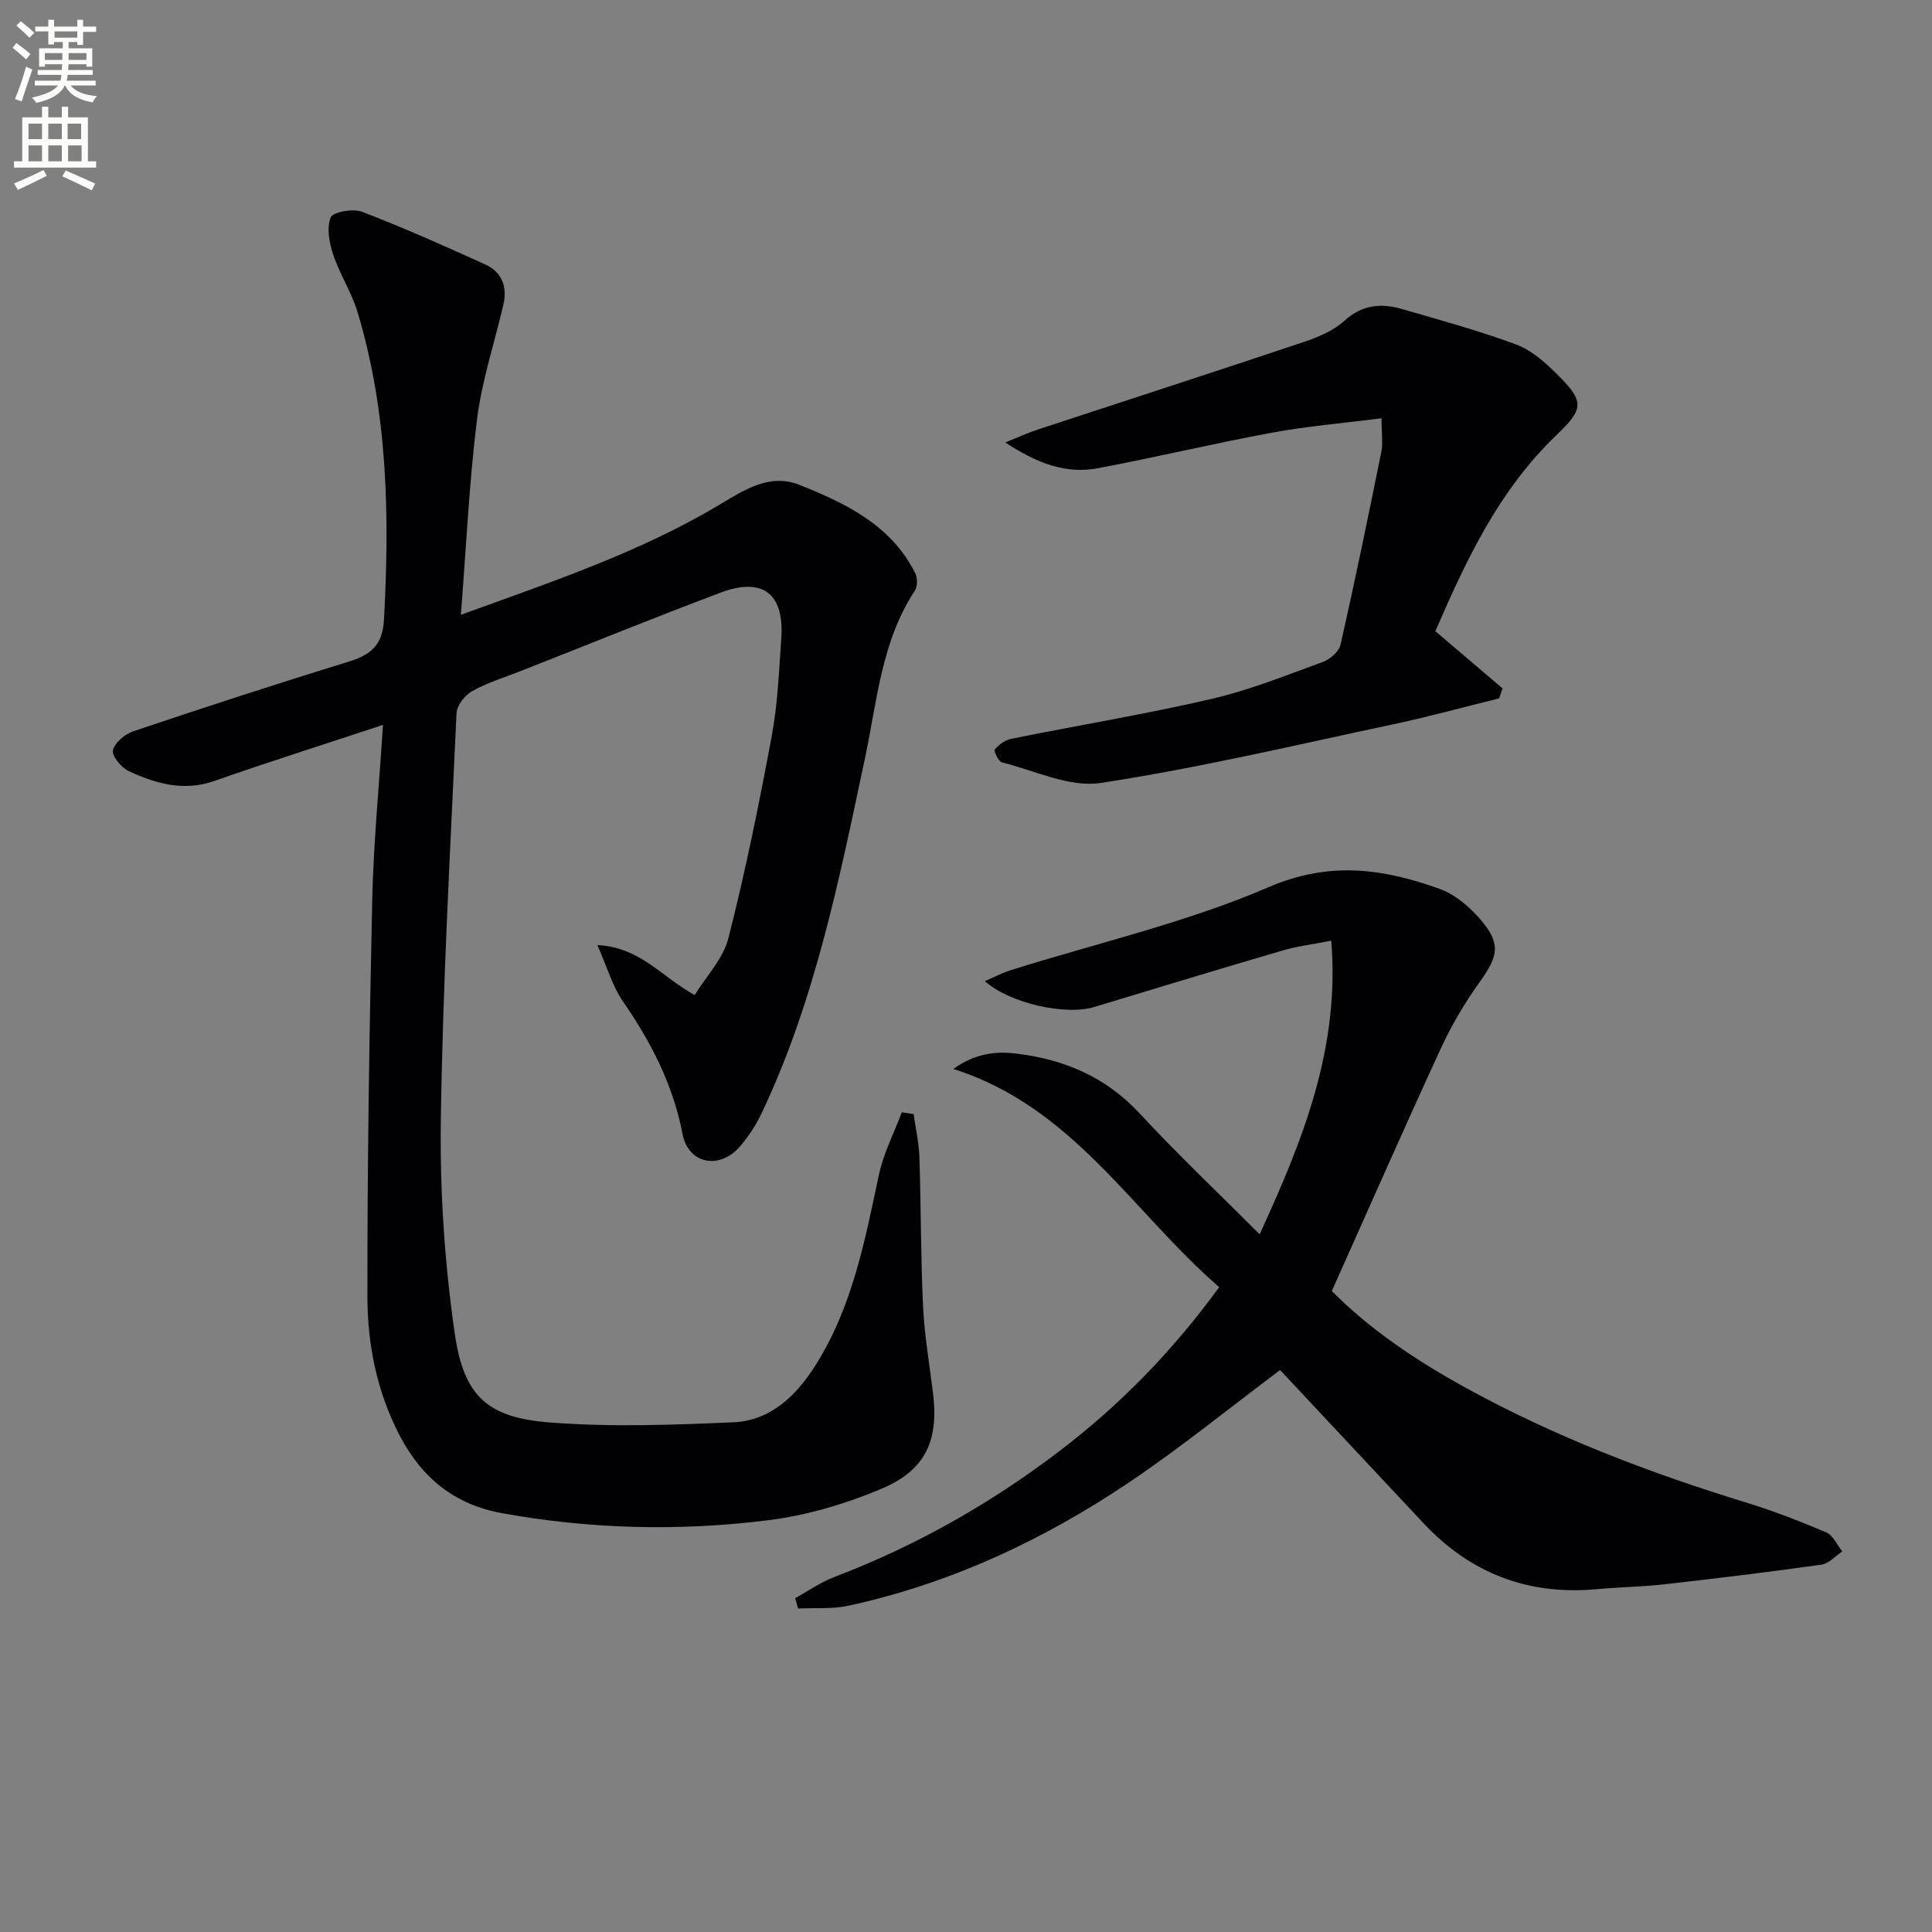
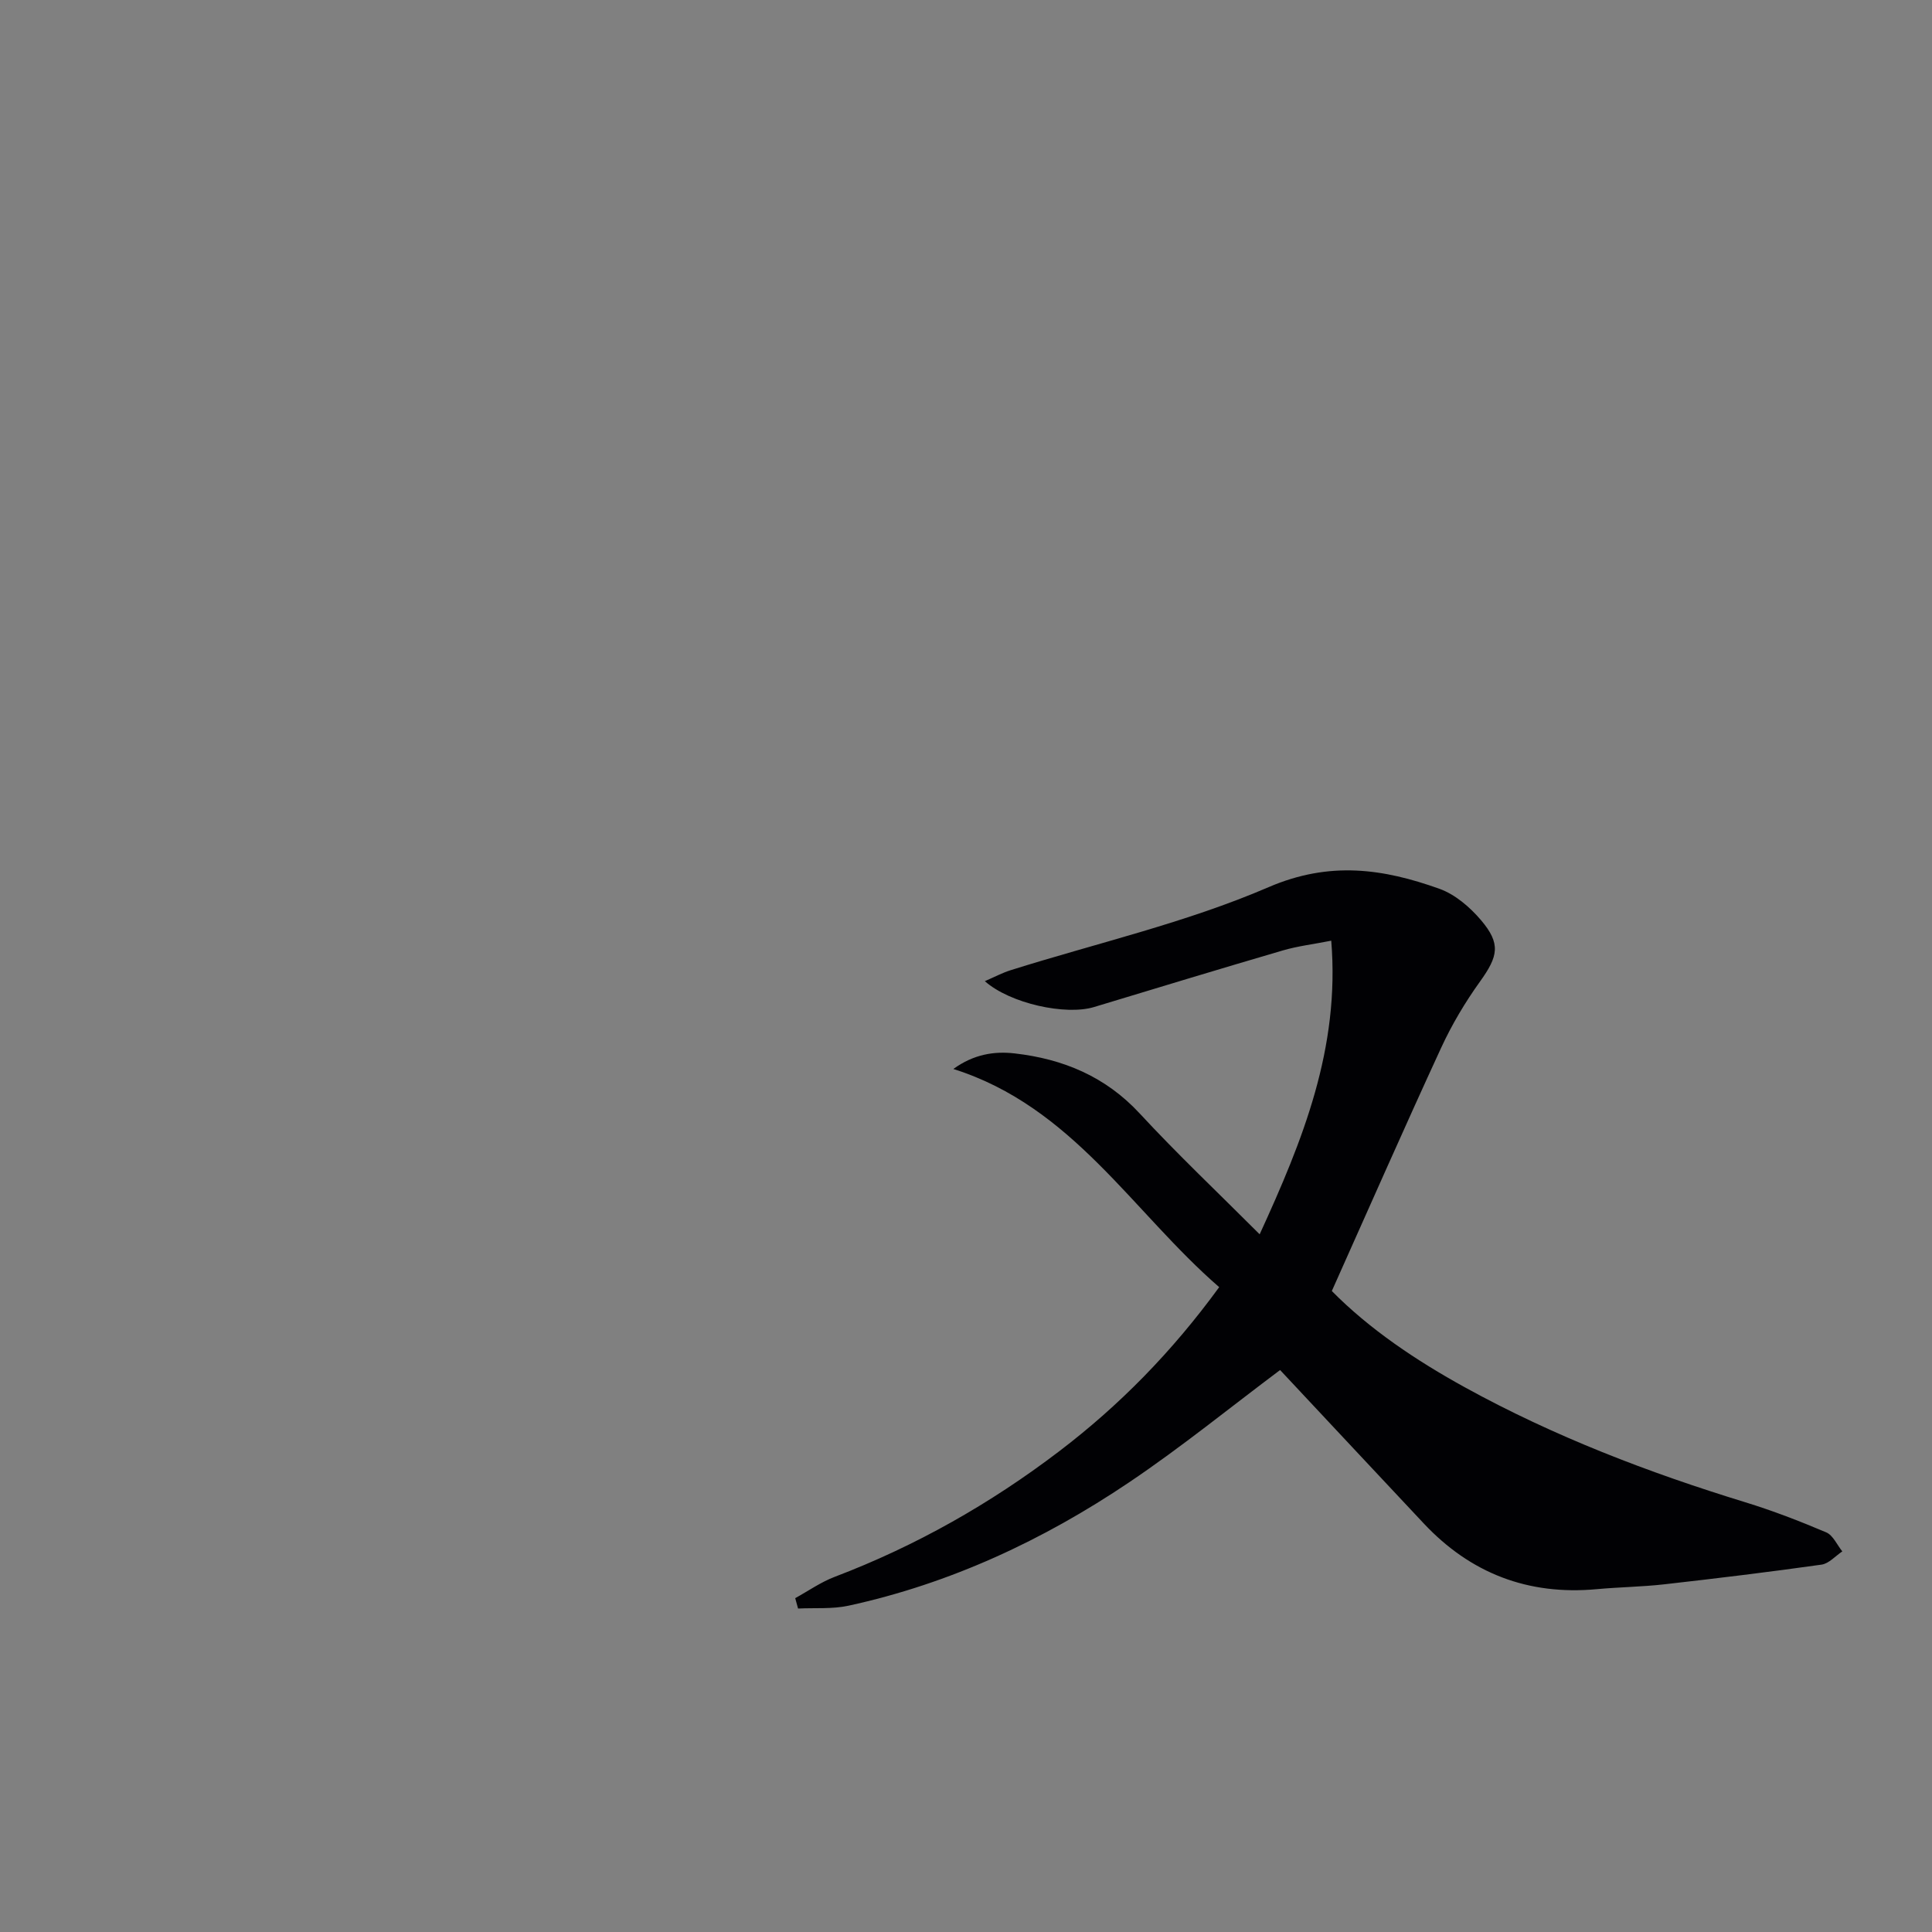
<svg xmlns="http://www.w3.org/2000/svg" enable-background="new 0 0 400 400" viewBox="0 0 400 400">
  <rect x="0" y="0" width="400" height="400" fill="#808080" stroke="none" />
-   <path d="m2.6 9.9.8-1c.9.7 1.9 1.4 2.9 2.3l-.9 1.1c-1.1-1-2-1.8-2.8-2.4zm.5 10.6c.9-2.1 1.6-4.3 2.3-6.7.4.2.8.4 1.3.6-.7 2.1-1.5 4.3-2.2 6.6zm.3-15.2.9-.9c1 .8 2 1.6 2.8 2.4l-1 1c-.9-.9-1.8-1.7-2.7-2.5zm12.6-1.2h1.2v1.4h2.7v1.1h-2.7v2.7h-1.2v-.6h-1.8v1.3h4.9v3.8h-1.2v-.5h-3.7c0 .4-.1.9-.1 1.2h5.1v1h-5.2c0 .5-.1.9-.2 1.2h6v1h-5.2c1.1 1.3 2.9 2 5.5 2.2-.4.4-.7.8-.9 1.3-2.9-.5-4.8-1.6-5.7-3.5h-.1c-.8 1.7-2.7 2.9-5.9 3.6-.2-.4-.6-.8-.9-1.1 2.8-.6 4.6-1.4 5.4-2.5h-4.8v-1h5.3c.1-.3.2-.7.2-1.2h-4.9v-1h5c0-.4 0-.8.1-1.2h-3.6v.5h-1.2v-3.8h4.9v-1.3h-1.8v.5h-1.2v-2.7h-2.7v-1h2.7v-1.4h1.2v1.4h4.8zm-6.7 8.3h3.6c0-.4 0-.9 0-1.4h-3.6zm1.9-4.6h4.8v-1.3h-4.7v1.3zm6.7 3.2h-3.7v1.4h3.7z" fill="#fbfcfa" />
-   <path d="m8.7 22.1h1.3v2.2h2.8v-2.2h1.3v2.2h4.1v9.1h1.7v1.3h-17v-1.3h1.7v-9.1h4.1zm.3 13.1.7 1.2c-1.8.9-3.8 1.9-6 2.9-.2-.4-.5-.8-.8-1.3 2.3-1 4.4-1.9 6.1-2.8zm-3.1-6.4h2.8v-3.2h-2.8zm0 4.6h2.8v-3.3h-2.8zm4.1-4.6h2.8v-3.2h-2.8zm0 4.6h2.8v-3.3h-2.8zm3.6 1.9c2.1.9 4.1 1.8 6.1 2.7l-.7 1.4c-2.2-1.1-4.2-2-6.1-2.9zm3.2-9.7h-2.8v3.2h2.8zm-2.7 7.8h2.8v-3.3h-2.8z" fill="#fbfcfa" />
  <g fill="#010104">
-     <path d="m79.29 150.08c-12.26 4.06-23.63 7.65-34.88 11.6-6.37 2.24-12.13.57-17.74-2.02-1.53-.71-3.55-3.13-3.29-4.31.36-1.59 2.48-3.37 4.23-3.95 14.78-4.97 29.61-9.81 44.52-14.39 4.59-1.41 7.08-3.38 7.37-8.69 1.16-21.54.81-42.9-5.49-63.75-1.24-4.09-3.68-7.81-5.03-11.87-.81-2.43-1.38-5.52-.51-7.69.45-1.13 4.62-1.88 6.48-1.17 8.64 3.31 17.1 7.1 25.53 10.92 3.48 1.58 4.59 4.67 3.73 8.36-1.84 7.9-4.45 15.71-5.45 23.71-1.63 13.11-2.23 26.35-3.34 40.46 19.03-6.91 36.93-12.91 53.32-22.66 5.06-3.01 10.48-6.75 16.76-4.25 9.63 3.84 19 8.34 24 18.31.49.98.48 2.75-.1 3.62-6.92 10.52-7.79 22.77-10.3 34.58-5.31 25.02-10.31 50.15-21.37 73.5-1.2 2.53-2.78 4.98-4.62 7.07-4.21 4.77-10.61 3.52-11.8-2.69-1.97-10.24-6.53-19.04-12.36-27.48-2.16-3.12-3.22-6.99-5.27-11.63 8.96.5 13.17 6.51 20.14 10.36 2.35-3.83 5.91-7.51 7-11.82 3.51-13.78 6.34-27.76 8.95-41.75 1.24-6.67 1.52-13.54 1.99-20.33.64-9.24-3.87-12.71-12.61-9.41-13.83 5.22-27.53 10.78-41.29 16.2-3.4 1.34-6.95 2.42-10.11 4.18-1.5.84-3.16 2.96-3.23 4.56-1.29 28.08-2.85 56.16-3.25 84.26-.21 14.72.78 29.6 2.88 44.17 1.89 13.12 6.84 17.45 19.82 18.44 12.55.96 25.25.5 37.85-.05 7.71-.34 12.99-5.45 16.99-11.76 7.66-12.07 10.24-25.8 13.16-39.48.95-4.45 3.12-8.63 4.74-12.94.82.13 1.63.25 2.45.38.41 2.95 1.09 5.89 1.19 8.86.34 10.3.27 20.62.76 30.92.28 5.95 1.3 11.87 2.04 17.8 1.25 9.94-1.43 16.12-10.75 20.03-7.41 3.11-15.41 5.48-23.36 6.47-18.38 2.3-36.82 1.86-55.14-1.47-9.79-1.78-16.53-7.3-21.05-15.88-4.76-9.03-6.77-18.9-6.78-28.89-.03-27.47.4-54.94 1-82.4.28-11.76 1.43-23.52 2.22-36.03z" />
-     <path d="m265.03 283.65c-10.22 7.65-20.41 15.95-31.27 23.26-17.77 11.96-37.02 20.95-58.08 25.53-3.37.73-6.96.42-10.45.59-.2-.72-.4-1.43-.59-2.15 2.73-1.5 5.33-3.34 8.22-4.43 16.74-6.37 32.15-15.11 46.37-25.93 12.52-9.52 23.44-20.65 33.19-34.03-17.93-15.54-30.32-37.37-55.04-45.17 4.19-3.03 8.43-3.72 12.72-3.22 10.02 1.15 18.79 4.78 25.88 12.45 7.79 8.42 16.14 16.31 24.82 25 8.94-19.5 16.65-38.52 14.82-60.79-3.68.73-6.93 1.11-10.03 2.02-13.06 3.82-26.07 7.78-39.09 11.72-5.84 1.77-17.35-.71-22.6-5.36 1.99-.86 3.6-1.72 5.31-2.26 17.86-5.62 36.33-9.83 53.43-17.2 12.67-5.46 23.75-3.83 35.39.34 3.24 1.16 6.3 3.79 8.58 6.47 4.17 4.9 3.57 7.49-.17 12.7-3.08 4.29-5.84 8.92-8.05 13.71-7.64 16.56-14.98 33.26-22.65 50.39 7.8 7.9 17.41 14.36 27.62 19.98 18.41 10.13 37.91 17.6 57.96 23.75 5.7 1.75 11.29 3.91 16.78 6.24 1.41.6 2.24 2.59 3.33 3.94-1.43.95-2.77 2.52-4.3 2.74-10.84 1.53-21.72 2.85-32.6 4.08-4.62.52-9.29.57-13.93 1-14.2 1.31-26.13-3.26-35.86-13.64-9.91-10.56-19.79-21.13-29.71-31.73z" />
-     <path d="m297.18 130.69c4.87 4.15 9.39 7.99 13.91 11.84-.24.69-.48 1.37-.72 2.06-7.34 1.81-14.63 3.82-22.02 5.39-20.11 4.27-40.16 9.03-60.45 12.12-6.47.99-13.66-2.57-20.47-4.26-.71-.18-1.72-2.37-1.46-2.68.83-.99 2.11-1.93 3.36-2.19 13.82-2.79 27.75-5.08 41.48-8.26 7.88-1.82 15.48-4.9 23.11-7.68 1.48-.54 3.31-2.15 3.63-3.57 3-13.25 5.74-26.56 8.43-39.87.38-1.87.05-3.88.05-6.99-7.96 1.02-15.34 1.63-22.57 2.96-12.07 2.23-24.02 5.09-36.08 7.37-6.65 1.26-12.62-.95-19.24-5.33 2.91-1.16 4.74-2.02 6.64-2.64 18.41-6.06 36.85-12.02 55.22-18.18 2.96-.99 6.09-2.32 8.35-4.37 3.67-3.33 7.58-3.68 11.87-2.44 7.94 2.29 15.94 4.49 23.68 7.35 3.14 1.16 5.95 3.67 8.4 6.09 5.88 5.79 5.62 7.24-.15 12.77-11.92 11.44-18.71 26.02-24.97 40.51z" />
+     <path d="m265.03 283.65c-10.22 7.65-20.41 15.95-31.27 23.26-17.77 11.96-37.02 20.95-58.08 25.53-3.37.73-6.96.42-10.45.59-.2-.72-.4-1.43-.59-2.15 2.73-1.5 5.33-3.34 8.22-4.43 16.74-6.37 32.15-15.11 46.37-25.93 12.52-9.52 23.44-20.65 33.19-34.03-17.93-15.54-30.32-37.37-55.04-45.17 4.19-3.03 8.43-3.72 12.72-3.22 10.02 1.15 18.79 4.78 25.88 12.45 7.79 8.42 16.14 16.31 24.82 25 8.94-19.5 16.65-38.52 14.82-60.79-3.68.73-6.93 1.11-10.03 2.02-13.06 3.82-26.07 7.78-39.09 11.72-5.84 1.77-17.35-.71-22.6-5.36 1.99-.86 3.6-1.72 5.31-2.26 17.86-5.62 36.33-9.83 53.43-17.2 12.67-5.46 23.75-3.83 35.39.34 3.24 1.16 6.3 3.79 8.58 6.47 4.17 4.9 3.57 7.49-.17 12.7-3.08 4.29-5.84 8.92-8.05 13.71-7.64 16.56-14.98 33.26-22.65 50.39 7.8 7.9 17.41 14.36 27.62 19.98 18.41 10.13 37.91 17.6 57.96 23.75 5.7 1.75 11.29 3.91 16.78 6.24 1.41.6 2.24 2.59 3.33 3.94-1.43.95-2.77 2.52-4.3 2.74-10.84 1.53-21.72 2.85-32.6 4.08-4.62.52-9.29.57-13.93 1-14.2 1.31-26.13-3.26-35.86-13.64-9.91-10.56-19.79-21.13-29.71-31.73" />
  </g>
</svg>